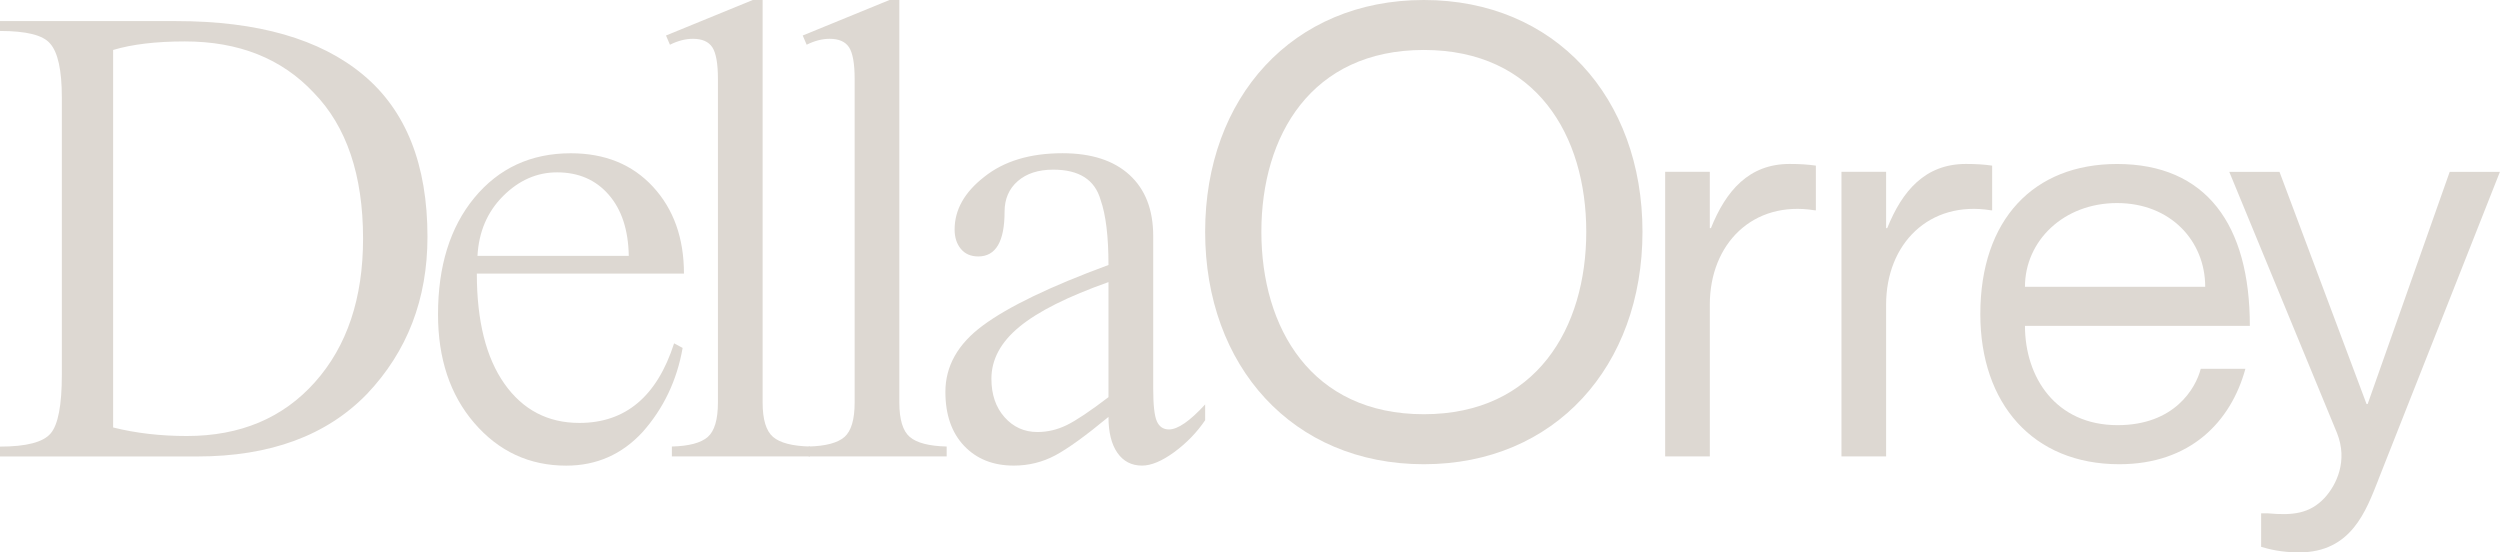
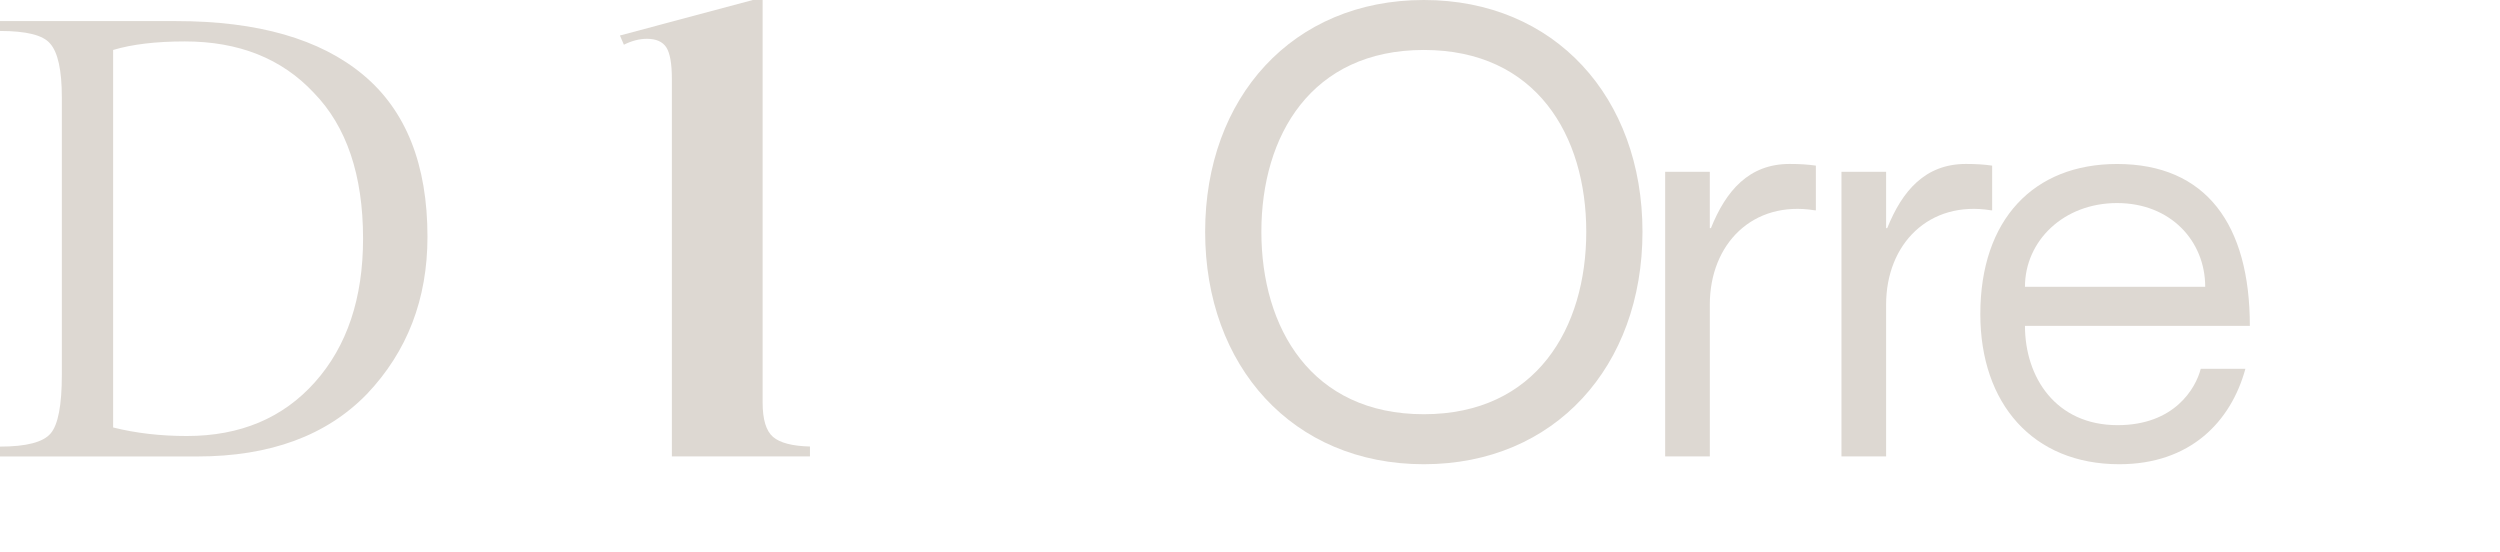
<svg xmlns="http://www.w3.org/2000/svg" viewBox="0 0 582.96 128.81">
  <defs>
    <style>.d{fill:#ddd8d2;}</style>
  </defs>
  <g id="a" />
  <g id="b">
    <g id="c">
      <g>
        <g>
          <path class="d" d="M14.42,87.41V22.7c0-6.34-.92-10.53-2.76-12.57-1.64-1.94-5.52-2.91-11.66-2.91v-2.3H41.1c19.02,0,33.53,4.17,43.55,12.5,10.02,8.33,15.03,20.93,15.03,37.8,0,14.52-4.7,26.74-14.11,36.65-9.41,9.71-22.6,14.57-39.57,14.57H0v-2.3c6.13,0,10.07-1.02,11.81-3.07,1.74-2.04,2.61-6.59,2.61-13.65ZM26.38,11.65V99.68c5.32,1.33,11.04,1.99,17.18,1.99,12.47,0,22.44-4.19,29.9-12.58,7.46-8.38,11.2-19.53,11.2-33.43,0-14.82-3.83-26.17-11.5-34.04-7.46-7.97-17.48-11.96-30.06-11.96-6.75,0-12.32,.67-16.72,1.99Z" />
-           <path class="d" d="M159.5,63.8h-48.31c0,11.04,2.15,19.61,6.44,25.69,4.29,6.08,10.12,9.13,17.48,9.13,10.74,0,18.1-6.18,22.08-18.56l1.99,1.07c-1.33,7.57-4.45,14.11-9.35,19.63-4.81,5.21-10.74,7.82-17.79,7.82-8.59,0-15.75-3.32-21.47-9.97-5.62-6.54-8.43-14.98-8.43-25.3,0-11.25,2.81-20.29,8.43-27.14,5.72-6.95,13.24-10.43,22.54-10.43,7.97,0,14.36,2.61,19.17,7.82,4.8,5.21,7.21,11.96,7.21,20.24Zm-48.15-4.14h35.27c-.1-6.03-1.66-10.79-4.68-14.26-3.02-3.47-7.03-5.21-12.04-5.21-4.7,0-8.89,1.84-12.58,5.52-3.68,3.68-5.67,8.33-5.98,13.95Z" />
-           <path class="d" d="M175.53,0h2.3V93.85c0,3.99,.82,6.67,2.45,8.05,1.63,1.38,4.5,2.12,8.59,2.22v2.3h-32.2v-2.3c3.99-.1,6.77-.84,8.36-2.22,1.58-1.38,2.38-4.06,2.38-8.05V18.4c0-3.58-.44-6.03-1.3-7.36-.87-1.33-2.38-1.99-4.52-1.99-1.74,0-3.53,.46-5.37,1.38l-.92-2.15L175.53,0Z" />
-           <path class="d" d="M207.41,0h2.3V93.85c0,3.99,.82,6.67,2.45,8.05,1.63,1.38,4.5,2.12,8.59,2.22v2.3h-32.2v-2.3c3.99-.1,6.77-.84,8.36-2.22,1.58-1.38,2.38-4.06,2.38-8.05V18.4c0-3.58-.44-6.03-1.3-7.36-.87-1.33-2.38-1.99-4.52-1.99-1.74,0-3.53,.46-5.37,1.38l-.92-2.15L207.41,0Z" />
-           <path class="d" d="M268.91,55.05v35.58c0,3.78,.28,6.31,.84,7.59,.56,1.28,1.51,1.92,2.84,1.92,2.04,0,4.86-1.94,8.43-5.83v3.68c-1.94,2.86-4.35,5.34-7.21,7.44-2.86,2.09-5.37,3.14-7.51,3.14-2.45,0-4.37-1-5.75-2.99s-2.07-4.78-2.07-8.36c-5.32,4.4-9.46,7.39-12.42,8.97-2.97,1.58-6.19,2.38-9.66,2.38-4.81,0-8.66-1.53-11.58-4.6-2.91-3.07-4.37-7.26-4.37-12.58,0-6.03,2.91-11.19,8.74-15.49,5.93-4.39,15.69-9.1,29.29-14.11,0-6.64-.61-11.71-1.84-15.18-1.33-4.7-5.01-7.05-11.04-7.05-3.48,0-6.24,.9-8.28,2.68-2.05,1.79-3.07,4.17-3.07,7.13,0,6.95-2.05,10.43-6.13,10.43-1.74,0-3.09-.59-4.06-1.76-.97-1.17-1.46-2.68-1.46-4.52,0-4.6,2.3-8.69,6.9-12.27,4.6-3.68,10.68-5.52,18.25-5.52,6.75,0,11.96,1.69,15.64,5.06,3.68,3.37,5.52,8.13,5.52,14.26Zm-10.43,37.57v-26.84c-9.51,3.37-16.44,6.85-20.78,10.43-4.35,3.58-6.52,7.62-6.52,12.11,0,3.68,1.02,6.67,3.07,8.97,2.04,2.3,4.6,3.45,7.67,3.45,2.35,0,4.62-.54,6.82-1.61,2.2-1.07,5.44-3.24,9.74-6.52Z" />
+           <path class="d" d="M175.53,0h2.3V93.85c0,3.99,.82,6.67,2.45,8.05,1.63,1.38,4.5,2.12,8.59,2.22v2.3h-32.2v-2.3V18.4c0-3.58-.44-6.03-1.3-7.36-.87-1.33-2.38-1.99-4.52-1.99-1.74,0-3.53,.46-5.37,1.38l-.92-2.15L175.53,0Z" />
        </g>
        <g>
          <path class="d" d="M281.02,54.05C281.02,22.73,301.42,0,332.01,0s50.99,22.73,50.99,54.05-20.4,54.2-50.99,54.2-50.99-22.87-50.99-54.2Zm88.87,0c0-22.44-11.65-42.4-37.88-42.4s-37.88,19.96-37.88,42.4,11.66,42.54,37.88,42.54,37.88-20.11,37.88-42.54Z" />
          <path class="d" d="M423.43,38.63v10.41h-.26c-14.44-2.34-24.47,7.81-24.47,21.99v35.4h-10.41V40.06h10.41v13.14h.26c3.51-8.72,8.85-14.97,18.35-14.97,2.47,0,4.29,.13,6.11,.39Z" />
          <path class="d" d="M464.54,38.63v10.41h-.26c-14.44-2.34-24.47,7.81-24.47,21.99v35.4h-10.41V40.06h10.41v13.14h.26c3.51-8.72,8.85-14.97,18.35-14.97,2.47,0,4.29,.13,6.11,.39Z" />
          <path class="d" d="M513.18,86h10.41c-3.38,12.36-12.88,22.25-29.41,22.25-20.17,0-32.4-14.18-32.4-35,0-22.12,12.49-35.01,31.88-35.01,20.82,0,30.97,14.18,30.97,37.74h-52.44c0,11.97,7.16,23.16,21.6,23.16,13.27,0,18.22-8.59,19.39-13.14Zm-40.99-19.13h42.03c0-10.67-8.07-19.52-20.56-19.52s-21.47,8.85-21.47,19.52Z" />
-           <path class="d" d="M554.59,111.89c-2.86,7.16-6.25,16.92-18.48,16.92-4.16,0-7.16-.78-8.85-1.3v-7.81h1.56c5.73,.52,9.76,.13,13.27-3.64,2.73-2.99,5.46-8.59,2.86-15.09l-25.12-60.9h11.71l20.3,54.14h.26l19.13-54.14h11.71l-28.37,71.83Z" />
        </g>
      </g>
    </g>
  </g>
</svg>